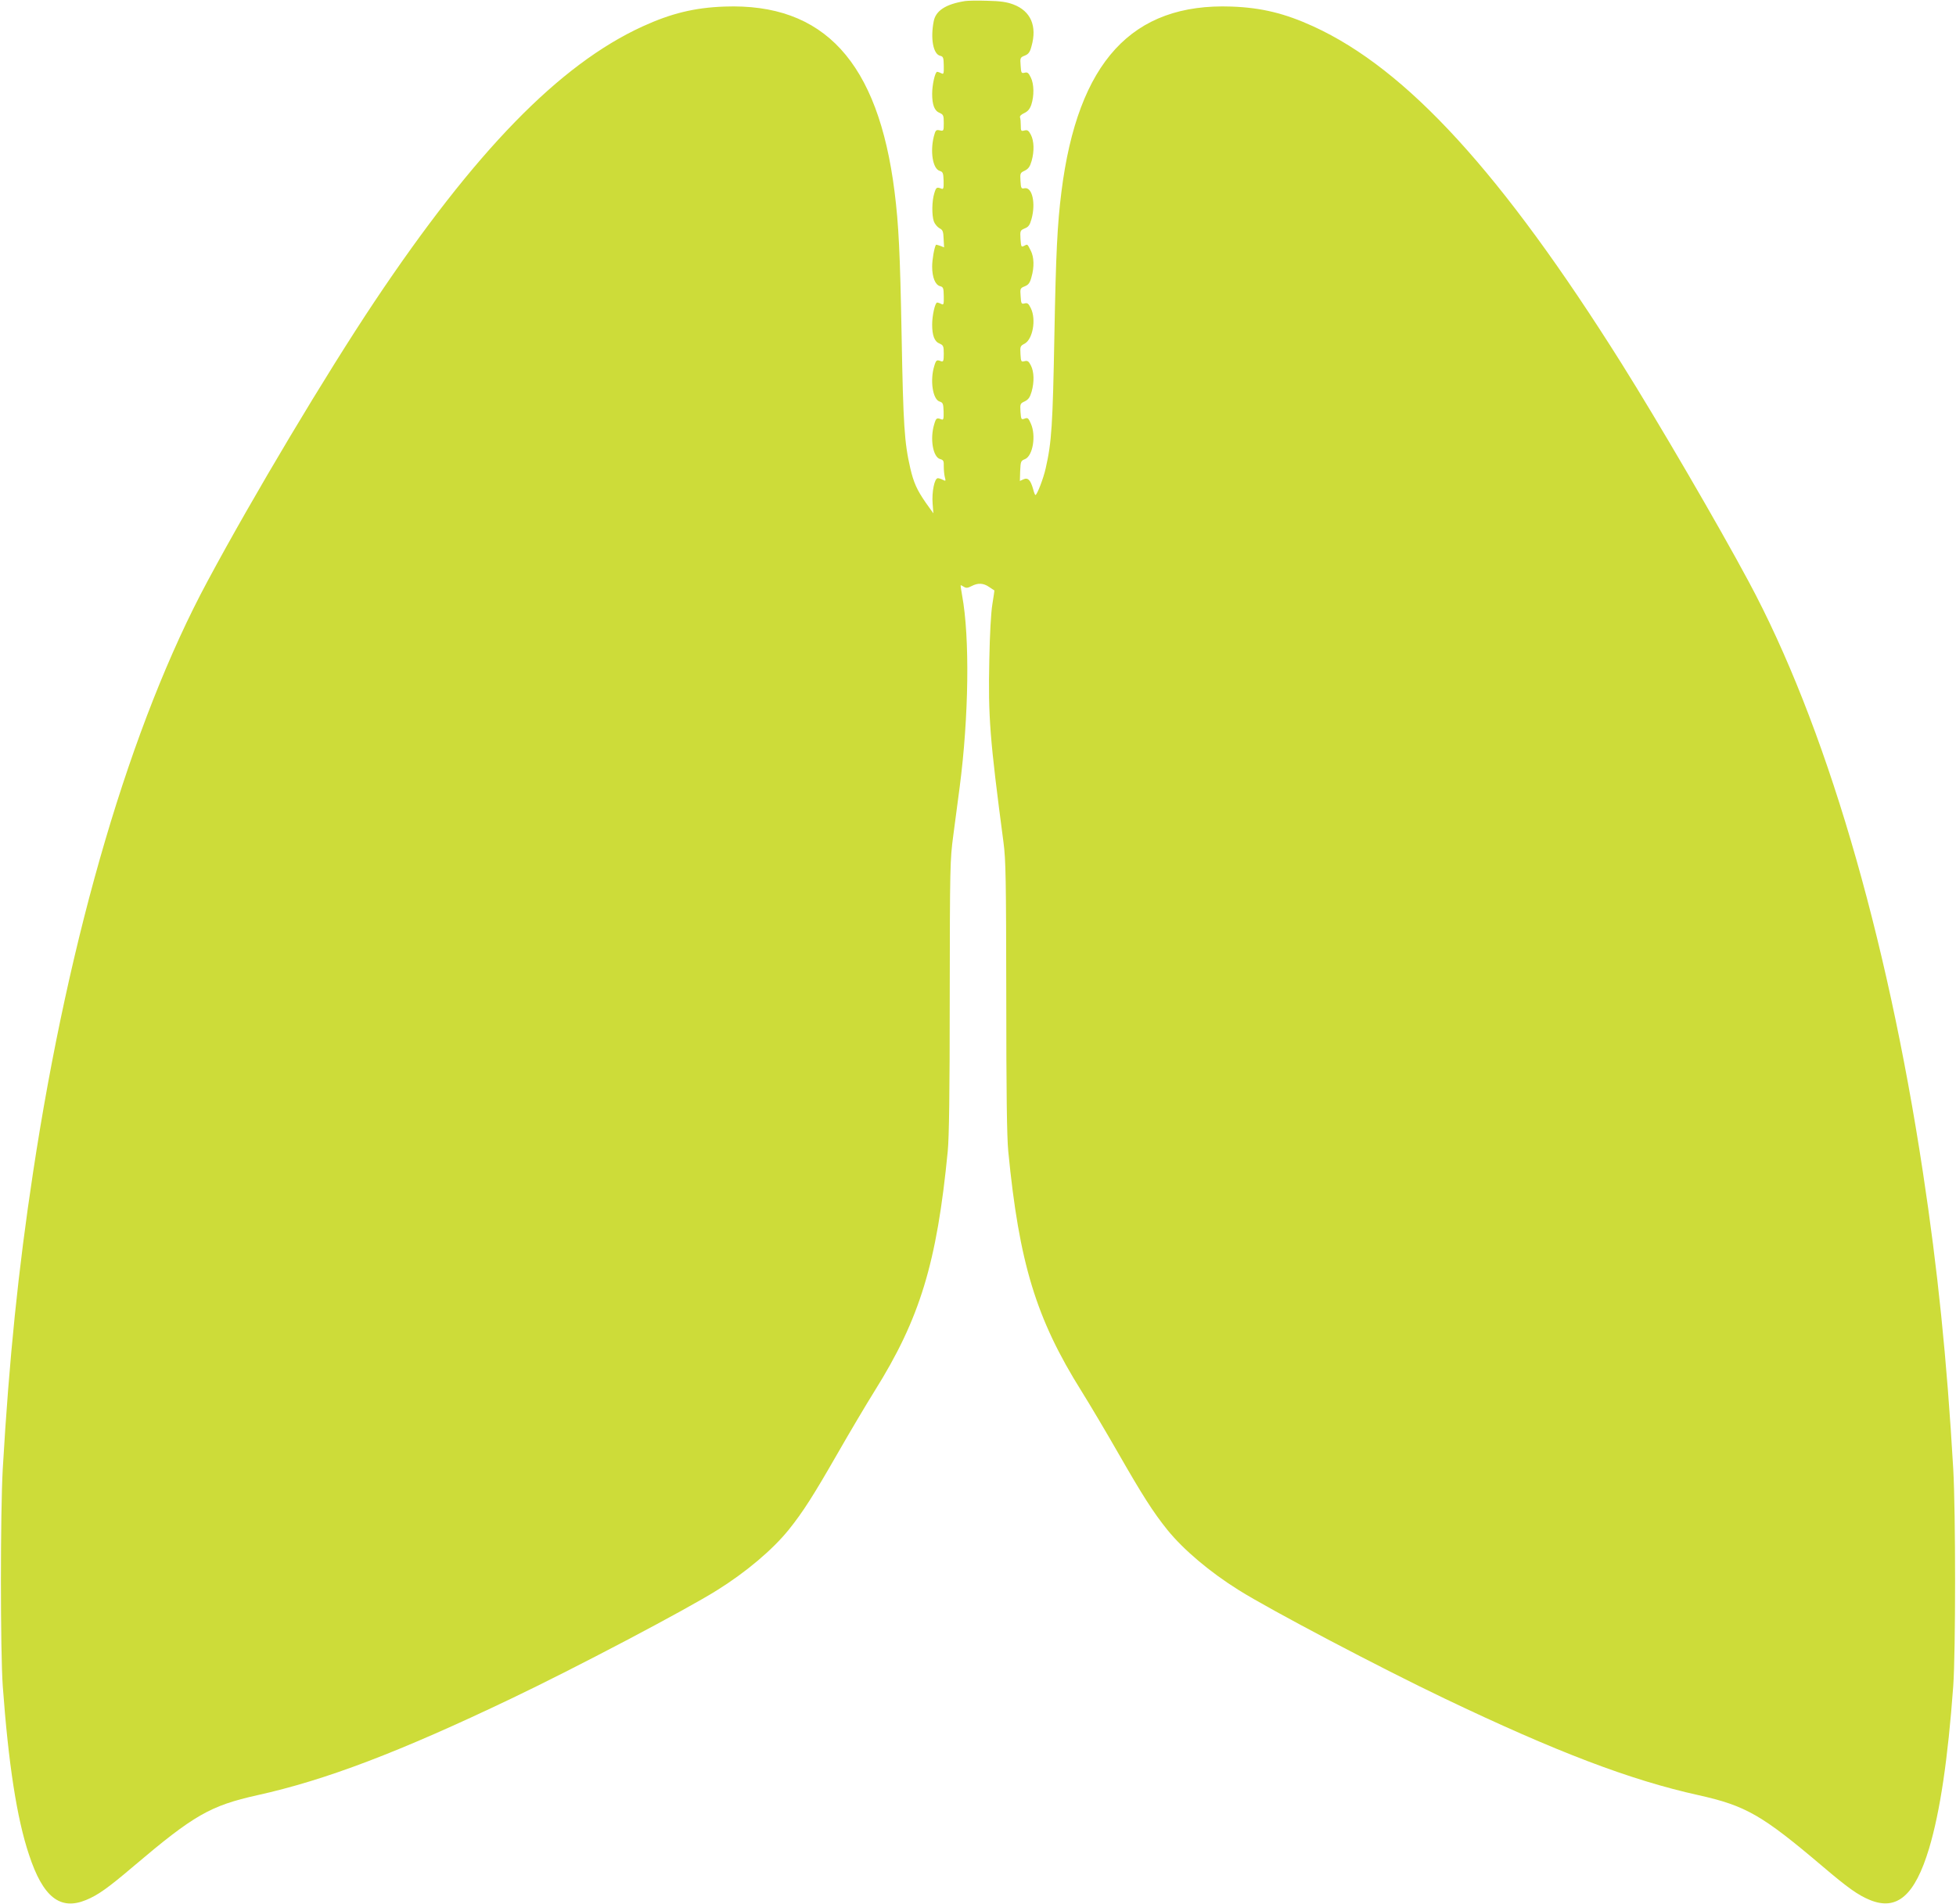
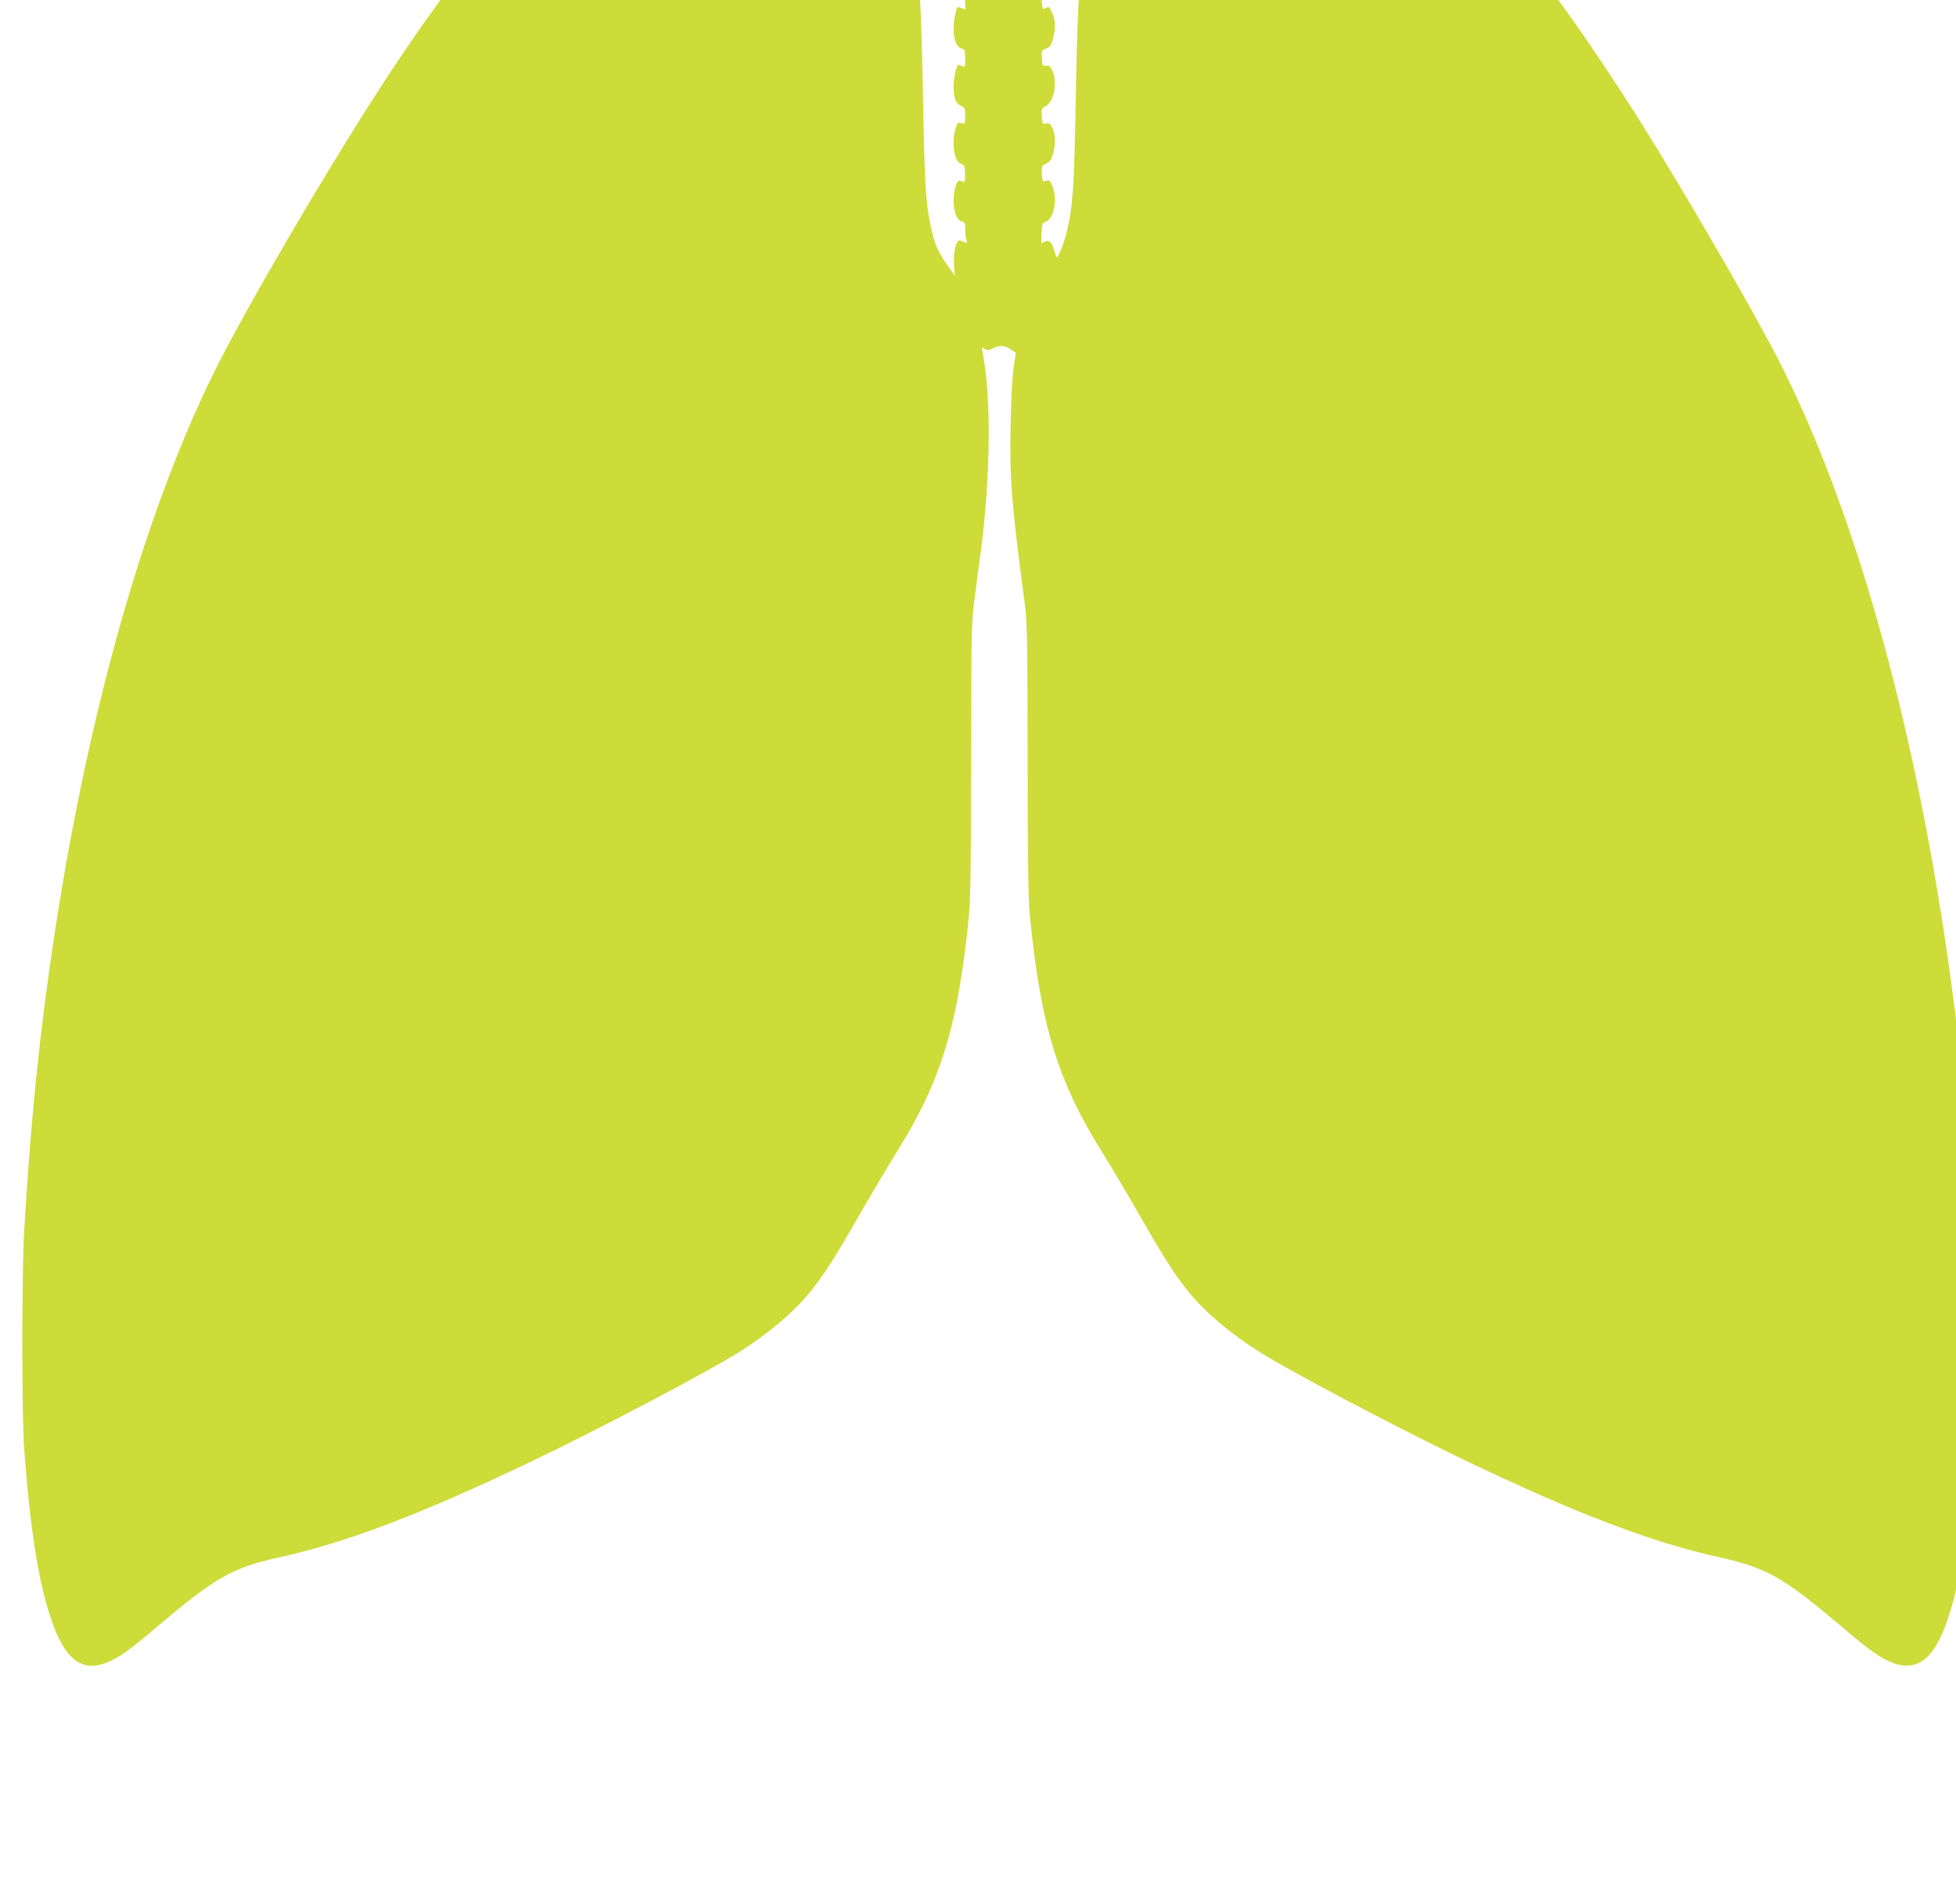
<svg xmlns="http://www.w3.org/2000/svg" version="1.0" width="1280pt" height="1246pt" viewBox="0 0 1280 1246" preserveAspectRatio="xMidYMid meet">
  <g transform="translate(0,1246) scale(0.1,-0.1)" fill="#cddc39" stroke="none">
-     <path d="M6315 12453 c-126 -20 -192 -63 -205 -133 -22 -113 -3 -214 42 -225 21 -5 23 -12 24 -65 1 -54 -1 -58 -17 -49 -10 5 -22 9 -26 9 -14 0 -33 -85 -33 -144 0 -72 15 -112 49 -125 24 -11 27 -16 27 -66 0 -53 -1 -54 -27 -48 -24 5 -27 1 -38 -40 -25 -100 -7 -210 37 -225 23 -7 25 -14 27 -65 1 -49 -1 -57 -14 -52 -31 12 -35 10 -47 -30 -16 -51 -17 -143 -3 -184 6 -17 23 -37 37 -45 22 -11 25 -21 27 -69 l3 -56 -25 10 c-14 5 -27 8 -28 7 -11 -17 -25 -97 -25 -142 0 -71 20 -121 52 -129 21 -6 23 -12 24 -66 1 -54 -1 -59 -17 -50 -10 5 -22 9 -26 9 -14 0 -33 -85 -33 -144 0 -72 15 -112 49 -125 24 -11 27 -16 27 -67 0 -45 -3 -53 -16 -49 -30 12 -34 10 -46 -30 -29 -92 -11 -218 34 -233 23 -7 25 -14 27 -65 1 -49 -1 -57 -14 -52 -31 12 -35 10 -47 -30 -30 -96 -9 -218 39 -230 21 -6 24 -12 23 -48 0 -23 3 -55 7 -70 7 -26 6 -27 -12 -18 -11 6 -26 11 -34 11 -22 0 -40 -91 -34 -166 l5 -64 -50 70 c-58 84 -79 131 -101 225 -39 170 -46 280 -57 875 -10 534 -19 720 -46 935 -107 850 -462 1236 -1113 1212 -195 -7 -348 -44 -536 -130 -544 -249 -1097 -817 -1755 -1802 -315 -472 -794 -1273 -1093 -1831 -498 -926 -903 -2298 -1141 -3870 -96 -632 -156 -1216 -198 -1939 -16 -287 -16 -1190 0 -1420 37 -507 92 -867 172 -1105 91 -277 203 -366 373 -296 78 32 144 79 311 221 395 335 501 396 810 465 448 99 931 283 1663 633 413 197 1139 579 1346 709 189 118 362 264 468 395 94 117 163 226 319 498 79 138 188 322 243 410 297 474 408 839 479 1570 9 92 13 385 13 1015 1 849 2 892 23 1050 12 91 31 234 42 318 60 459 67 980 16 1255 -7 37 -11 67 -9 67 2 0 11 -5 21 -11 14 -9 25 -8 50 5 42 22 78 20 115 -6 18 -12 33 -22 34 -22 1 -1 -5 -42 -13 -91 -9 -55 -17 -197 -20 -365 -8 -370 3 -514 93 -1195 15 -114 17 -238 18 -1010 0 -629 4 -917 13 -1010 71 -731 182 -1096 479 -1570 55 -88 164 -272 243 -410 156 -272 225 -381 319 -498 106 -131 279 -277 468 -395 207 -130 933 -512 1346 -709 732 -350 1215 -534 1663 -633 309 -69 415 -130 810 -465 167 -142 233 -189 311 -221 177 -72 294 29 387 338 72 241 123 584 158 1063 16 230 16 1133 0 1420 -42 723 -102 1307 -198 1939 -238 1573 -643 2944 -1141 3870 -200 373 -592 1045 -831 1426 -783 1246 -1404 1926 -2017 2207 -188 86 -341 123 -536 130 -651 24 -1006 -362 -1113 -1212 -27 -215 -36 -401 -46 -935 -11 -594 -18 -704 -57 -875 -15 -68 -57 -175 -67 -175 -3 0 -10 17 -15 38 -17 60 -34 78 -63 65 l-24 -11 2 66 c3 62 4 66 32 77 51 22 73 154 38 232 -16 37 -21 41 -41 33 -22 -8 -23 -6 -27 45 -3 52 -2 54 28 68 24 12 34 26 45 64 18 64 16 130 -5 171 -14 28 -22 33 -41 28 -23 -6 -24 -3 -27 46 -3 50 -1 54 26 68 54 28 78 158 42 232 -15 31 -22 37 -41 32 -21 -5 -23 -2 -26 47 -4 50 -3 53 27 65 25 10 34 23 44 61 19 65 17 131 -5 173 -23 45 -20 43 -43 31 -19 -10 -20 -7 -24 45 -3 54 -2 56 28 69 25 10 33 22 44 61 29 103 5 211 -45 202 -22 -5 -24 -1 -27 48 -3 50 -2 53 28 67 24 12 34 26 45 64 18 64 16 130 -5 171 -15 28 -22 33 -42 28 -22 -6 -24 -4 -24 33 0 22 -2 45 -5 53 -3 8 8 19 28 28 23 11 36 26 46 55 19 58 18 134 -3 177 -15 31 -22 37 -41 32 -21 -5 -23 -2 -26 47 -4 50 -3 53 27 65 25 10 34 23 44 61 38 133 -5 231 -119 274 -43 16 -83 22 -171 24 -63 2 -128 1 -145 -2z" />
+     <path d="M6315 12453 l3 -56 -25 10 c-14 5 -27 8 -28 7 -11 -17 -25 -97 -25 -142 0 -71 20 -121 52 -129 21 -6 23 -12 24 -66 1 -54 -1 -59 -17 -50 -10 5 -22 9 -26 9 -14 0 -33 -85 -33 -144 0 -72 15 -112 49 -125 24 -11 27 -16 27 -67 0 -45 -3 -53 -16 -49 -30 12 -34 10 -46 -30 -29 -92 -11 -218 34 -233 23 -7 25 -14 27 -65 1 -49 -1 -57 -14 -52 -31 12 -35 10 -47 -30 -30 -96 -9 -218 39 -230 21 -6 24 -12 23 -48 0 -23 3 -55 7 -70 7 -26 6 -27 -12 -18 -11 6 -26 11 -34 11 -22 0 -40 -91 -34 -166 l5 -64 -50 70 c-58 84 -79 131 -101 225 -39 170 -46 280 -57 875 -10 534 -19 720 -46 935 -107 850 -462 1236 -1113 1212 -195 -7 -348 -44 -536 -130 -544 -249 -1097 -817 -1755 -1802 -315 -472 -794 -1273 -1093 -1831 -498 -926 -903 -2298 -1141 -3870 -96 -632 -156 -1216 -198 -1939 -16 -287 -16 -1190 0 -1420 37 -507 92 -867 172 -1105 91 -277 203 -366 373 -296 78 32 144 79 311 221 395 335 501 396 810 465 448 99 931 283 1663 633 413 197 1139 579 1346 709 189 118 362 264 468 395 94 117 163 226 319 498 79 138 188 322 243 410 297 474 408 839 479 1570 9 92 13 385 13 1015 1 849 2 892 23 1050 12 91 31 234 42 318 60 459 67 980 16 1255 -7 37 -11 67 -9 67 2 0 11 -5 21 -11 14 -9 25 -8 50 5 42 22 78 20 115 -6 18 -12 33 -22 34 -22 1 -1 -5 -42 -13 -91 -9 -55 -17 -197 -20 -365 -8 -370 3 -514 93 -1195 15 -114 17 -238 18 -1010 0 -629 4 -917 13 -1010 71 -731 182 -1096 479 -1570 55 -88 164 -272 243 -410 156 -272 225 -381 319 -498 106 -131 279 -277 468 -395 207 -130 933 -512 1346 -709 732 -350 1215 -534 1663 -633 309 -69 415 -130 810 -465 167 -142 233 -189 311 -221 177 -72 294 29 387 338 72 241 123 584 158 1063 16 230 16 1133 0 1420 -42 723 -102 1307 -198 1939 -238 1573 -643 2944 -1141 3870 -200 373 -592 1045 -831 1426 -783 1246 -1404 1926 -2017 2207 -188 86 -341 123 -536 130 -651 24 -1006 -362 -1113 -1212 -27 -215 -36 -401 -46 -935 -11 -594 -18 -704 -57 -875 -15 -68 -57 -175 -67 -175 -3 0 -10 17 -15 38 -17 60 -34 78 -63 65 l-24 -11 2 66 c3 62 4 66 32 77 51 22 73 154 38 232 -16 37 -21 41 -41 33 -22 -8 -23 -6 -27 45 -3 52 -2 54 28 68 24 12 34 26 45 64 18 64 16 130 -5 171 -14 28 -22 33 -41 28 -23 -6 -24 -3 -27 46 -3 50 -1 54 26 68 54 28 78 158 42 232 -15 31 -22 37 -41 32 -21 -5 -23 -2 -26 47 -4 50 -3 53 27 65 25 10 34 23 44 61 19 65 17 131 -5 173 -23 45 -20 43 -43 31 -19 -10 -20 -7 -24 45 -3 54 -2 56 28 69 25 10 33 22 44 61 29 103 5 211 -45 202 -22 -5 -24 -1 -27 48 -3 50 -2 53 28 67 24 12 34 26 45 64 18 64 16 130 -5 171 -15 28 -22 33 -42 28 -22 -6 -24 -4 -24 33 0 22 -2 45 -5 53 -3 8 8 19 28 28 23 11 36 26 46 55 19 58 18 134 -3 177 -15 31 -22 37 -41 32 -21 -5 -23 -2 -26 47 -4 50 -3 53 27 65 25 10 34 23 44 61 38 133 -5 231 -119 274 -43 16 -83 22 -171 24 -63 2 -128 1 -145 -2z" />
  </g>
</svg>